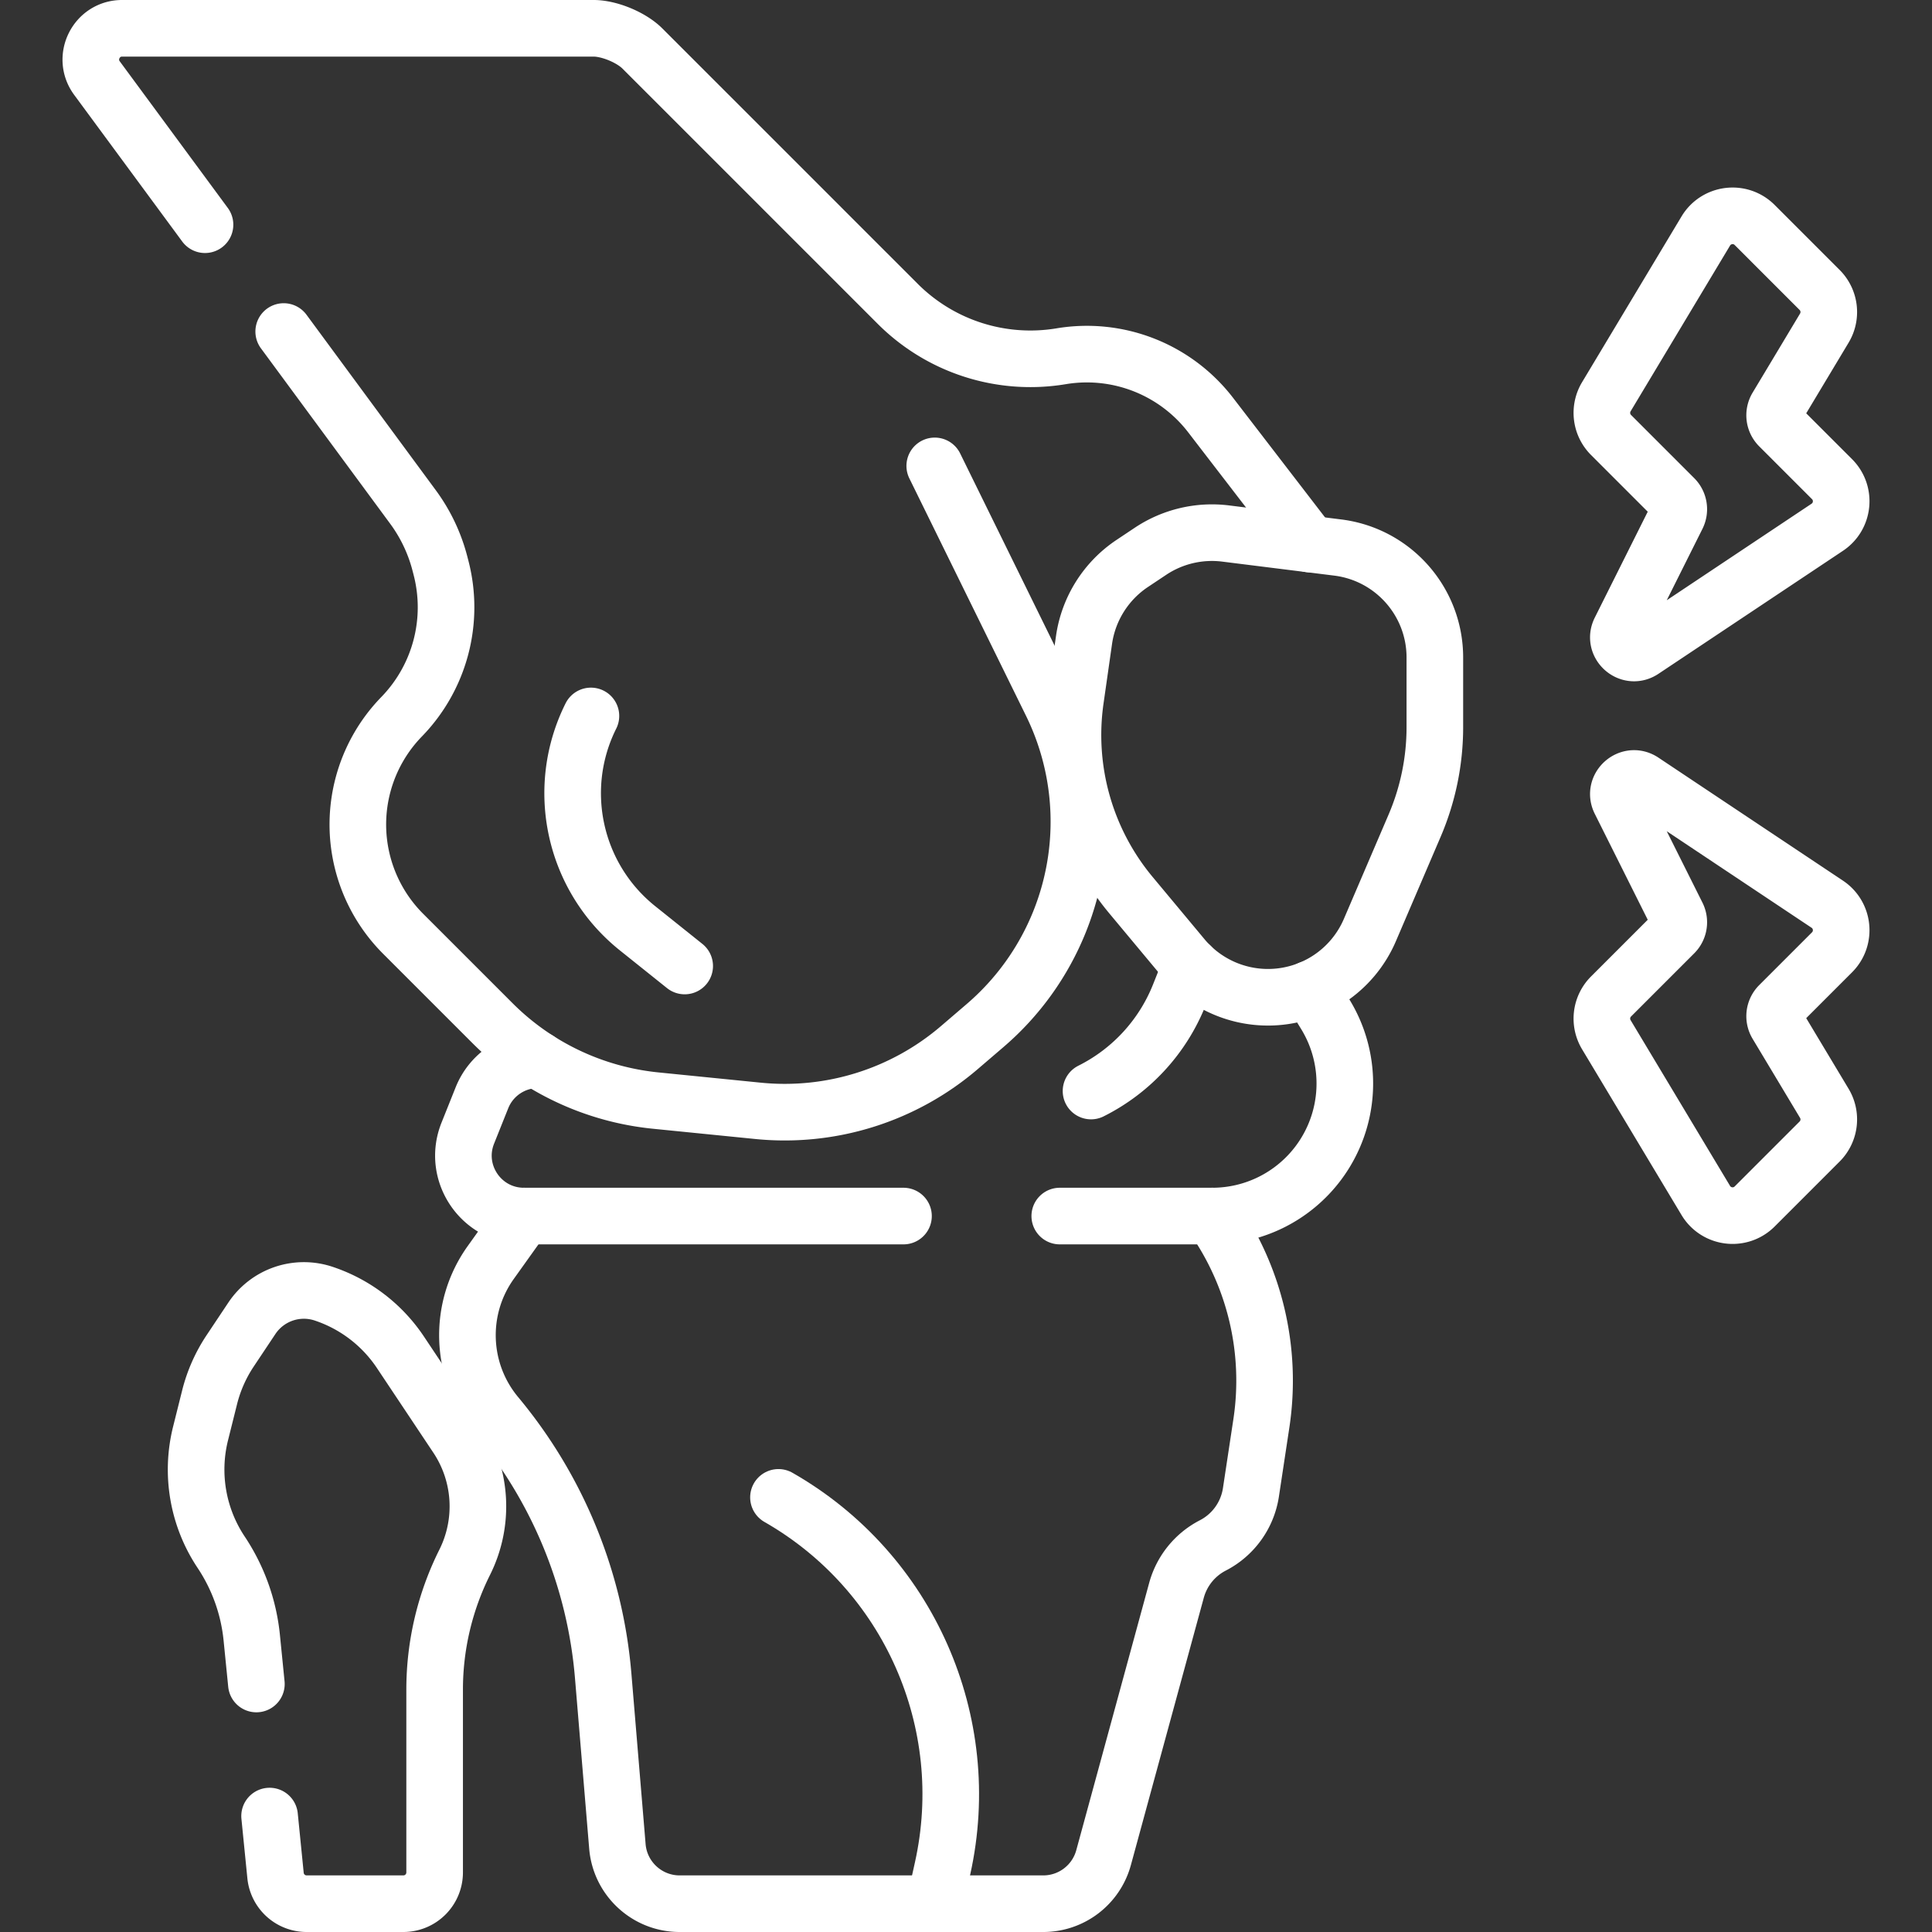
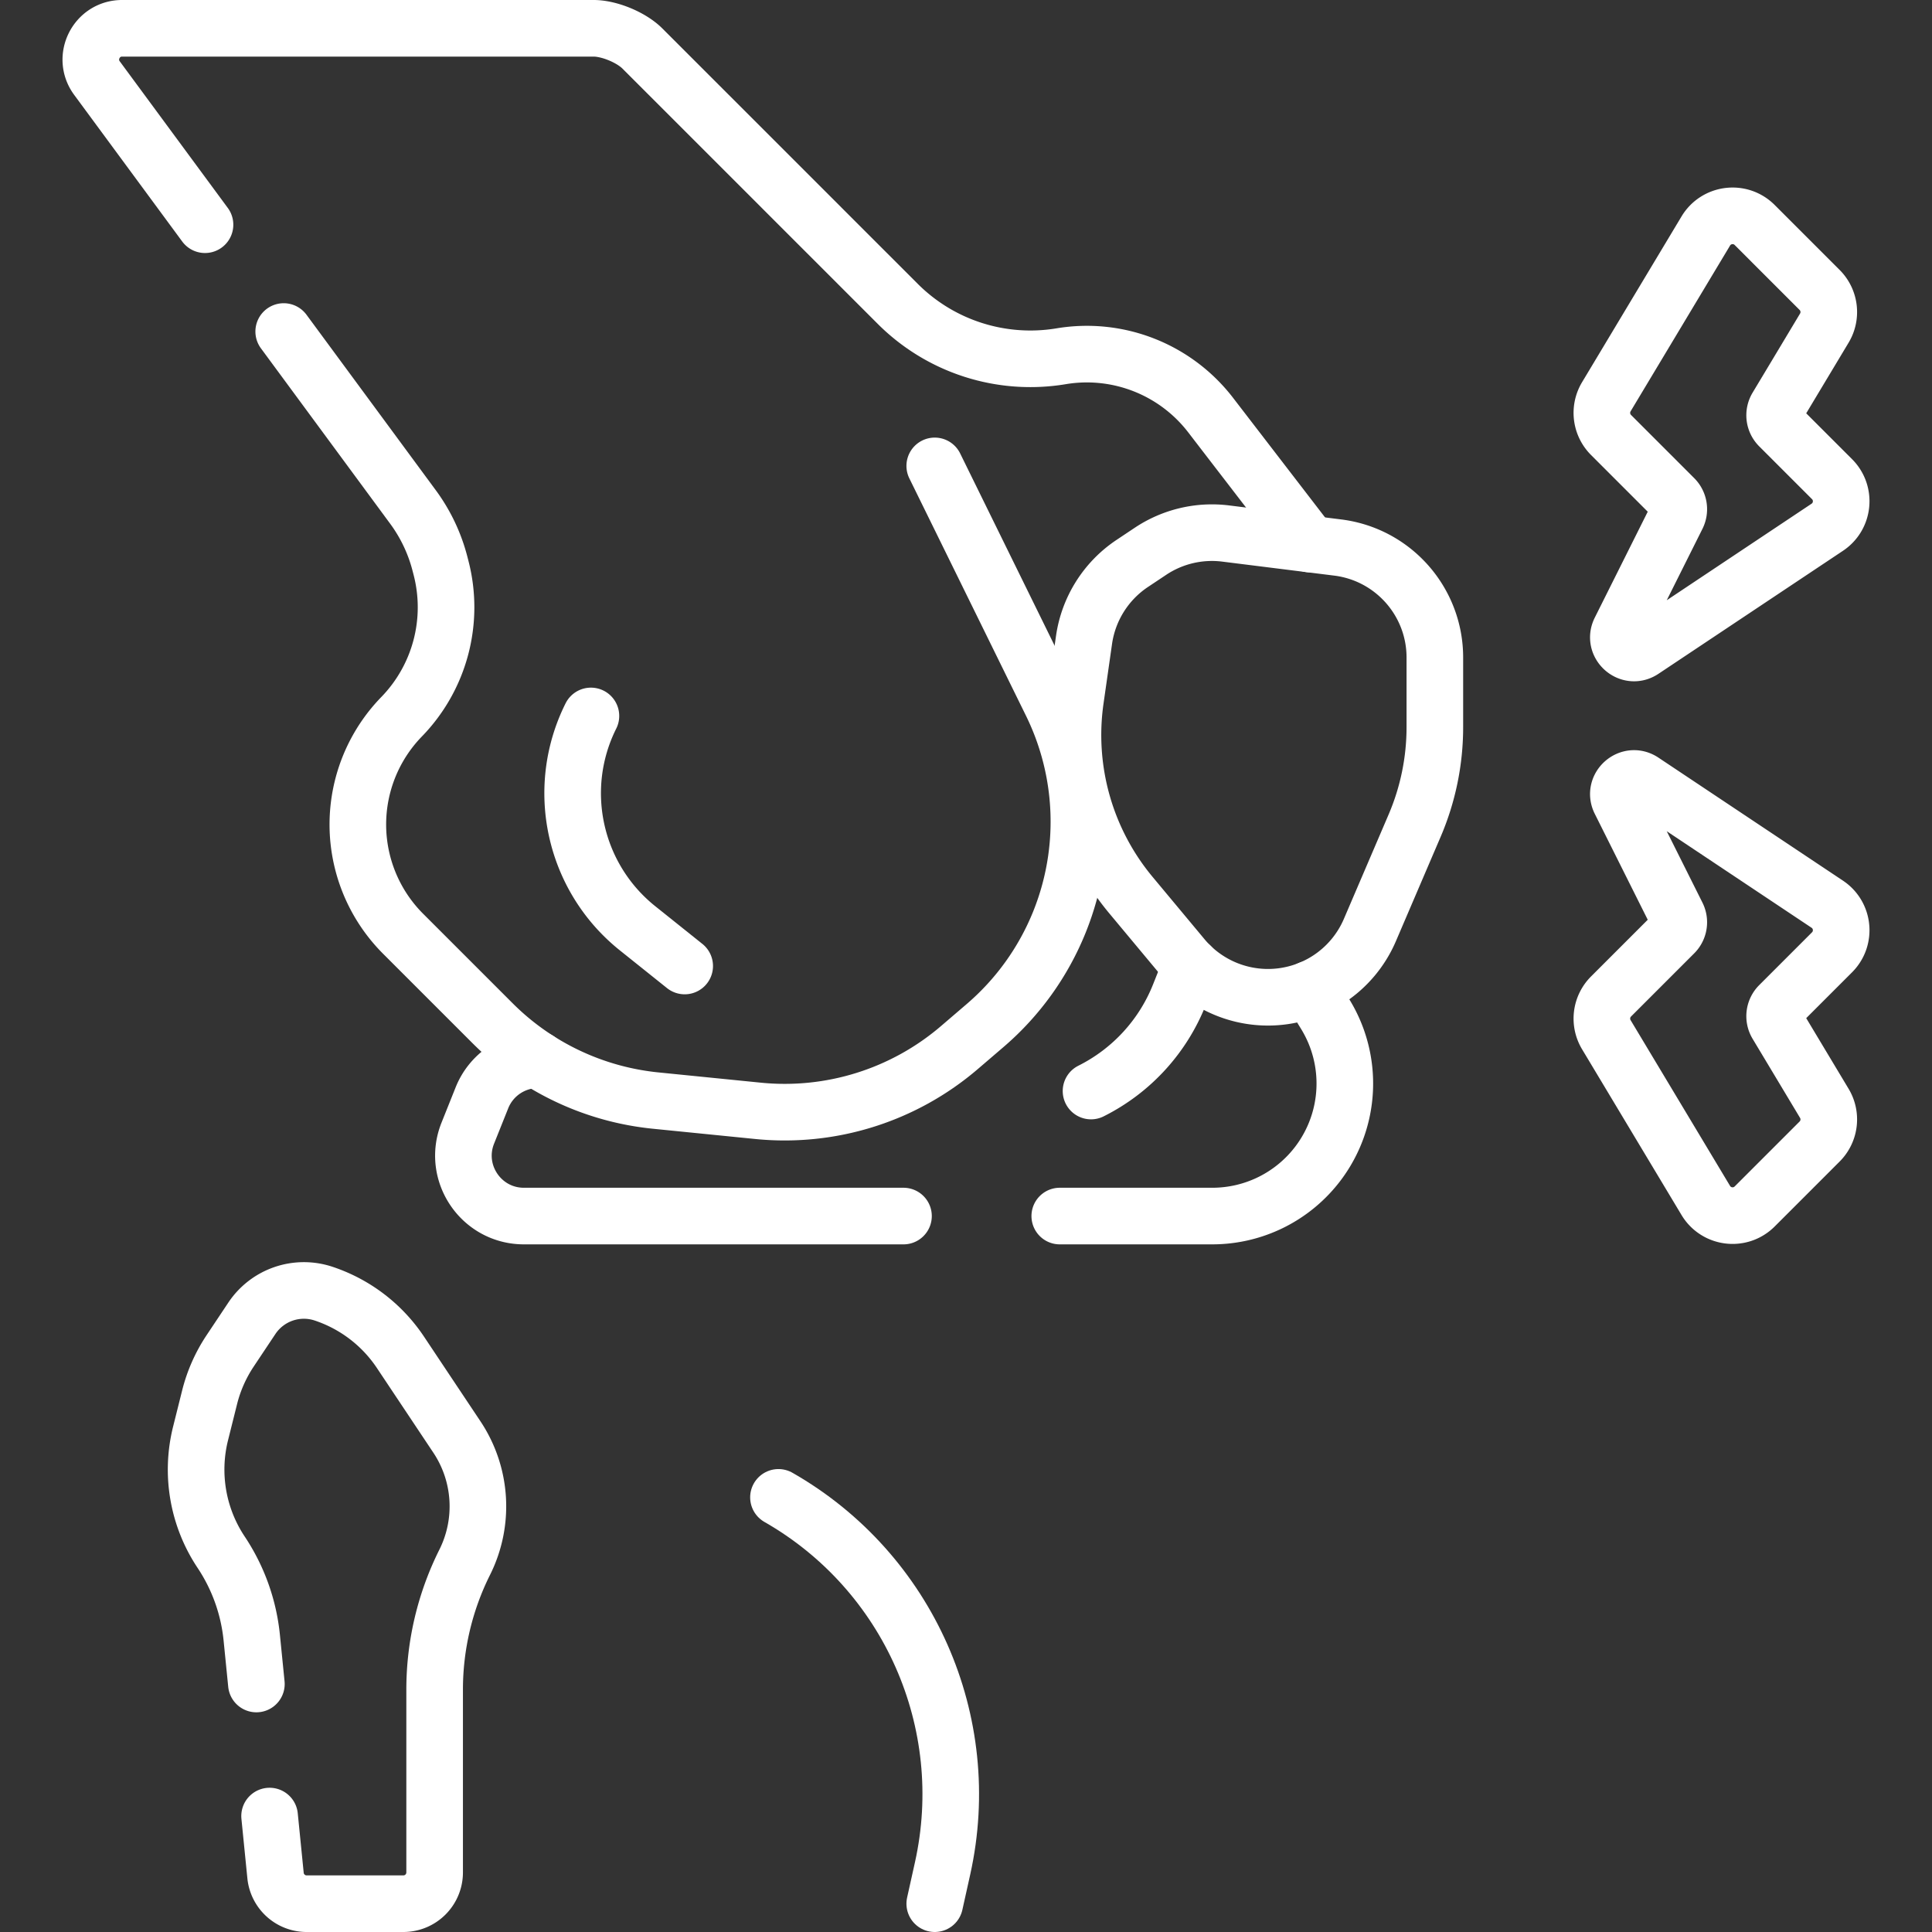
<svg xmlns="http://www.w3.org/2000/svg" version="1.1" width="512" height="512" x="0" y="0" viewBox="0 0 512 512" style="enable-background:new 0 0 512 512" class="">
  <rect x="0" y="0" width="512" height="512" fill="#333333" stroke="none" />
  <g>
    <path d="m429.34 167.034 15.119-30.238a4.142 4.142 0 0 0-.776-4.781l-16.745-16.745a8.284 8.284 0 0 1-1.246-10.119l26.357-43.929c2.773-4.621 9.15-5.406 12.96-1.596l17.211 17.211a8.284 8.284 0 0 1 1.246 10.119l-12.58 20.967a4.14 4.14 0 0 0 .623 5.059l13.998 13.998c3.696 3.696 3.087 9.85-1.262 12.749l-48.903 32.602c-3.534 2.357-7.902-1.498-6.002-5.297zM429.34 212.319l15.119 30.238a4.142 4.142 0 0 1-.776 4.781l-16.745 16.745a8.284 8.284 0 0 0-1.246 10.119l26.357 43.929c2.773 4.621 9.15 5.406 12.96 1.595l17.211-17.211a8.284 8.284 0 0 0 1.246-10.119l-12.58-20.967a4.14 4.14 0 0 1 .623-5.059l13.998-13.998c3.696-3.696 3.087-9.85-1.262-12.749l-48.903-32.602c-3.534-2.356-7.902 1.499-6.002 5.298zM71.444 481.276l1.576 15.765a8.283 8.283 0 0 0 8.242 7.459H106.9a8.283 8.283 0 0 0 8.283-8.283v-48.451a75.465 75.465 0 0 1 7.968-33.751v0a33.134 33.134 0 0 0-2.067-33.197l-14.956-22.435a39.462 39.462 0 0 0-20.357-15.548h0a16.567 16.567 0 0 0-19.023 6.527l-5.756 8.634a39.472 39.472 0 0 0-5.45 12.319l-2.391 9.565a39.464 39.464 0 0 0 5.45 31.463h0a49.797 49.797 0 0 1 8.117 22.671l1.226 12.263M300.063 149.314l4.826-3.217a29.378 29.378 0 0 1 19.941-4.707l29.685 3.711c14.702 1.838 25.735 14.336 25.735 29.153V192.7a66.273 66.273 0 0 1-5.358 26.104l-11.861 27.675a29.38 29.38 0 0 1-27.004 17.806h0a29.38 29.38 0 0 1-22.57-10.571l-13.748-16.497a66.265 66.265 0 0 1-14.693-51.794l2.259-15.816a29.38 29.38 0 0 1 12.788-20.293z" style="stroke-width:15;stroke-linecap:round;stroke-linejoin:round;stroke-miterlimit:10;" fill="none" stroke="#ffffff" stroke-width="15" stroke-linecap="round" stroke-linejoin="round" stroke-miterlimit="10" data-original="#000000" opacity="1" class="" />
    <path d="m75.185 87.858 34.263 46.499a43.746 43.746 0 0 1 7.133 14.989l.3 1.159a41.617 41.617 0 0 1-10.455 39.443h0a40.948 40.948 0 0 0-10.371 38.482h0a40.95 40.95 0 0 0 10.771 19.024l23.728 23.728a71.143 71.143 0 0 0 43.212 20.483l27.098 2.716a71.143 71.143 0 0 0 53.396-16.773l6.815-5.842a71.147 71.147 0 0 0 24.518-60.834v0a71.163 71.163 0 0 0-6.965-24.561l-30.911-62.905M347.117 144.175l-26.29-34.178a41.377 41.377 0 0 0-39.598-15.586h0a49.7 49.7 0 0 1-43.314-13.881l-67.67-67.67c-2.949-2.949-8.774-5.362-12.944-5.362H32.365c-6.794 0-10.698 7.728-6.669 13.197l28.632 38.856" style="stroke-width:15;stroke-linecap:round;stroke-linejoin:round;stroke-miterlimit:10;" fill="none" stroke="#ffffff" stroke-width="15" stroke-linecap="round" stroke-linejoin="round" stroke-miterlimit="10" data-original="#000000" opacity="1" class="" />
    <path d="M156.6 189.733h0c-9.663 19.326-4.512 42.777 12.36 56.275L181.45 256M142.594 280.85h0a16.017 16.017 0 0 0-14.872 10.069l-3.753 9.382c-4.208 10.521 3.54 21.966 14.872 21.966h100.592M280.85 322.267h40.423a35.122 35.122 0 0 0 28.096-14.048h0a35.12 35.12 0 0 0 1.847-39.425l-4.099-6.688M289.133 289.133h0a48.573 48.573 0 0 0 23.412-25.494l3.038-7.639" style="stroke-width:15;stroke-linecap:round;stroke-linejoin:round;stroke-miterlimit:10;" fill="none" stroke="#ffffff" stroke-width="15" stroke-linecap="round" stroke-linejoin="round" stroke-miterlimit="10" data-original="#000000" opacity="1" class="" />
-     <path d="M321.273 322.267h0a75.585 75.585 0 0 1 13.004 54.935l-2.77 18.292a19.022 19.022 0 0 1-10.091 14.058h0a19.022 19.022 0 0 0-9.635 11.901l-19.32 70.84a16.568 16.568 0 0 1-15.983 12.208h-96.353c-8.616 0-15.794-6.604-16.509-15.191l-3.769-45.227a123.9 123.9 0 0 0-28.291-69.033v0c-9.646-11.576-10.267-28.202-1.511-40.465l8.795-12.317" style="stroke-width:15;stroke-linecap:round;stroke-linejoin:round;stroke-miterlimit:10;" fill="none" stroke="#ffffff" stroke-width="15" stroke-linecap="round" stroke-linejoin="round" stroke-miterlimit="10" data-original="#000000" opacity="1" class="" />
    <path d="M206.3 396.817h0c34.479 19.702 52.111 59.56 43.496 98.325l-2.079 9.358" style="stroke-width:15;stroke-linecap:round;stroke-linejoin:round;stroke-miterlimit:10;" fill="none" stroke="#ffffff" stroke-width="15" stroke-linecap="round" stroke-linejoin="round" stroke-miterlimit="10" data-original="#000000" opacity="1" class="" />
  </g>
</svg>